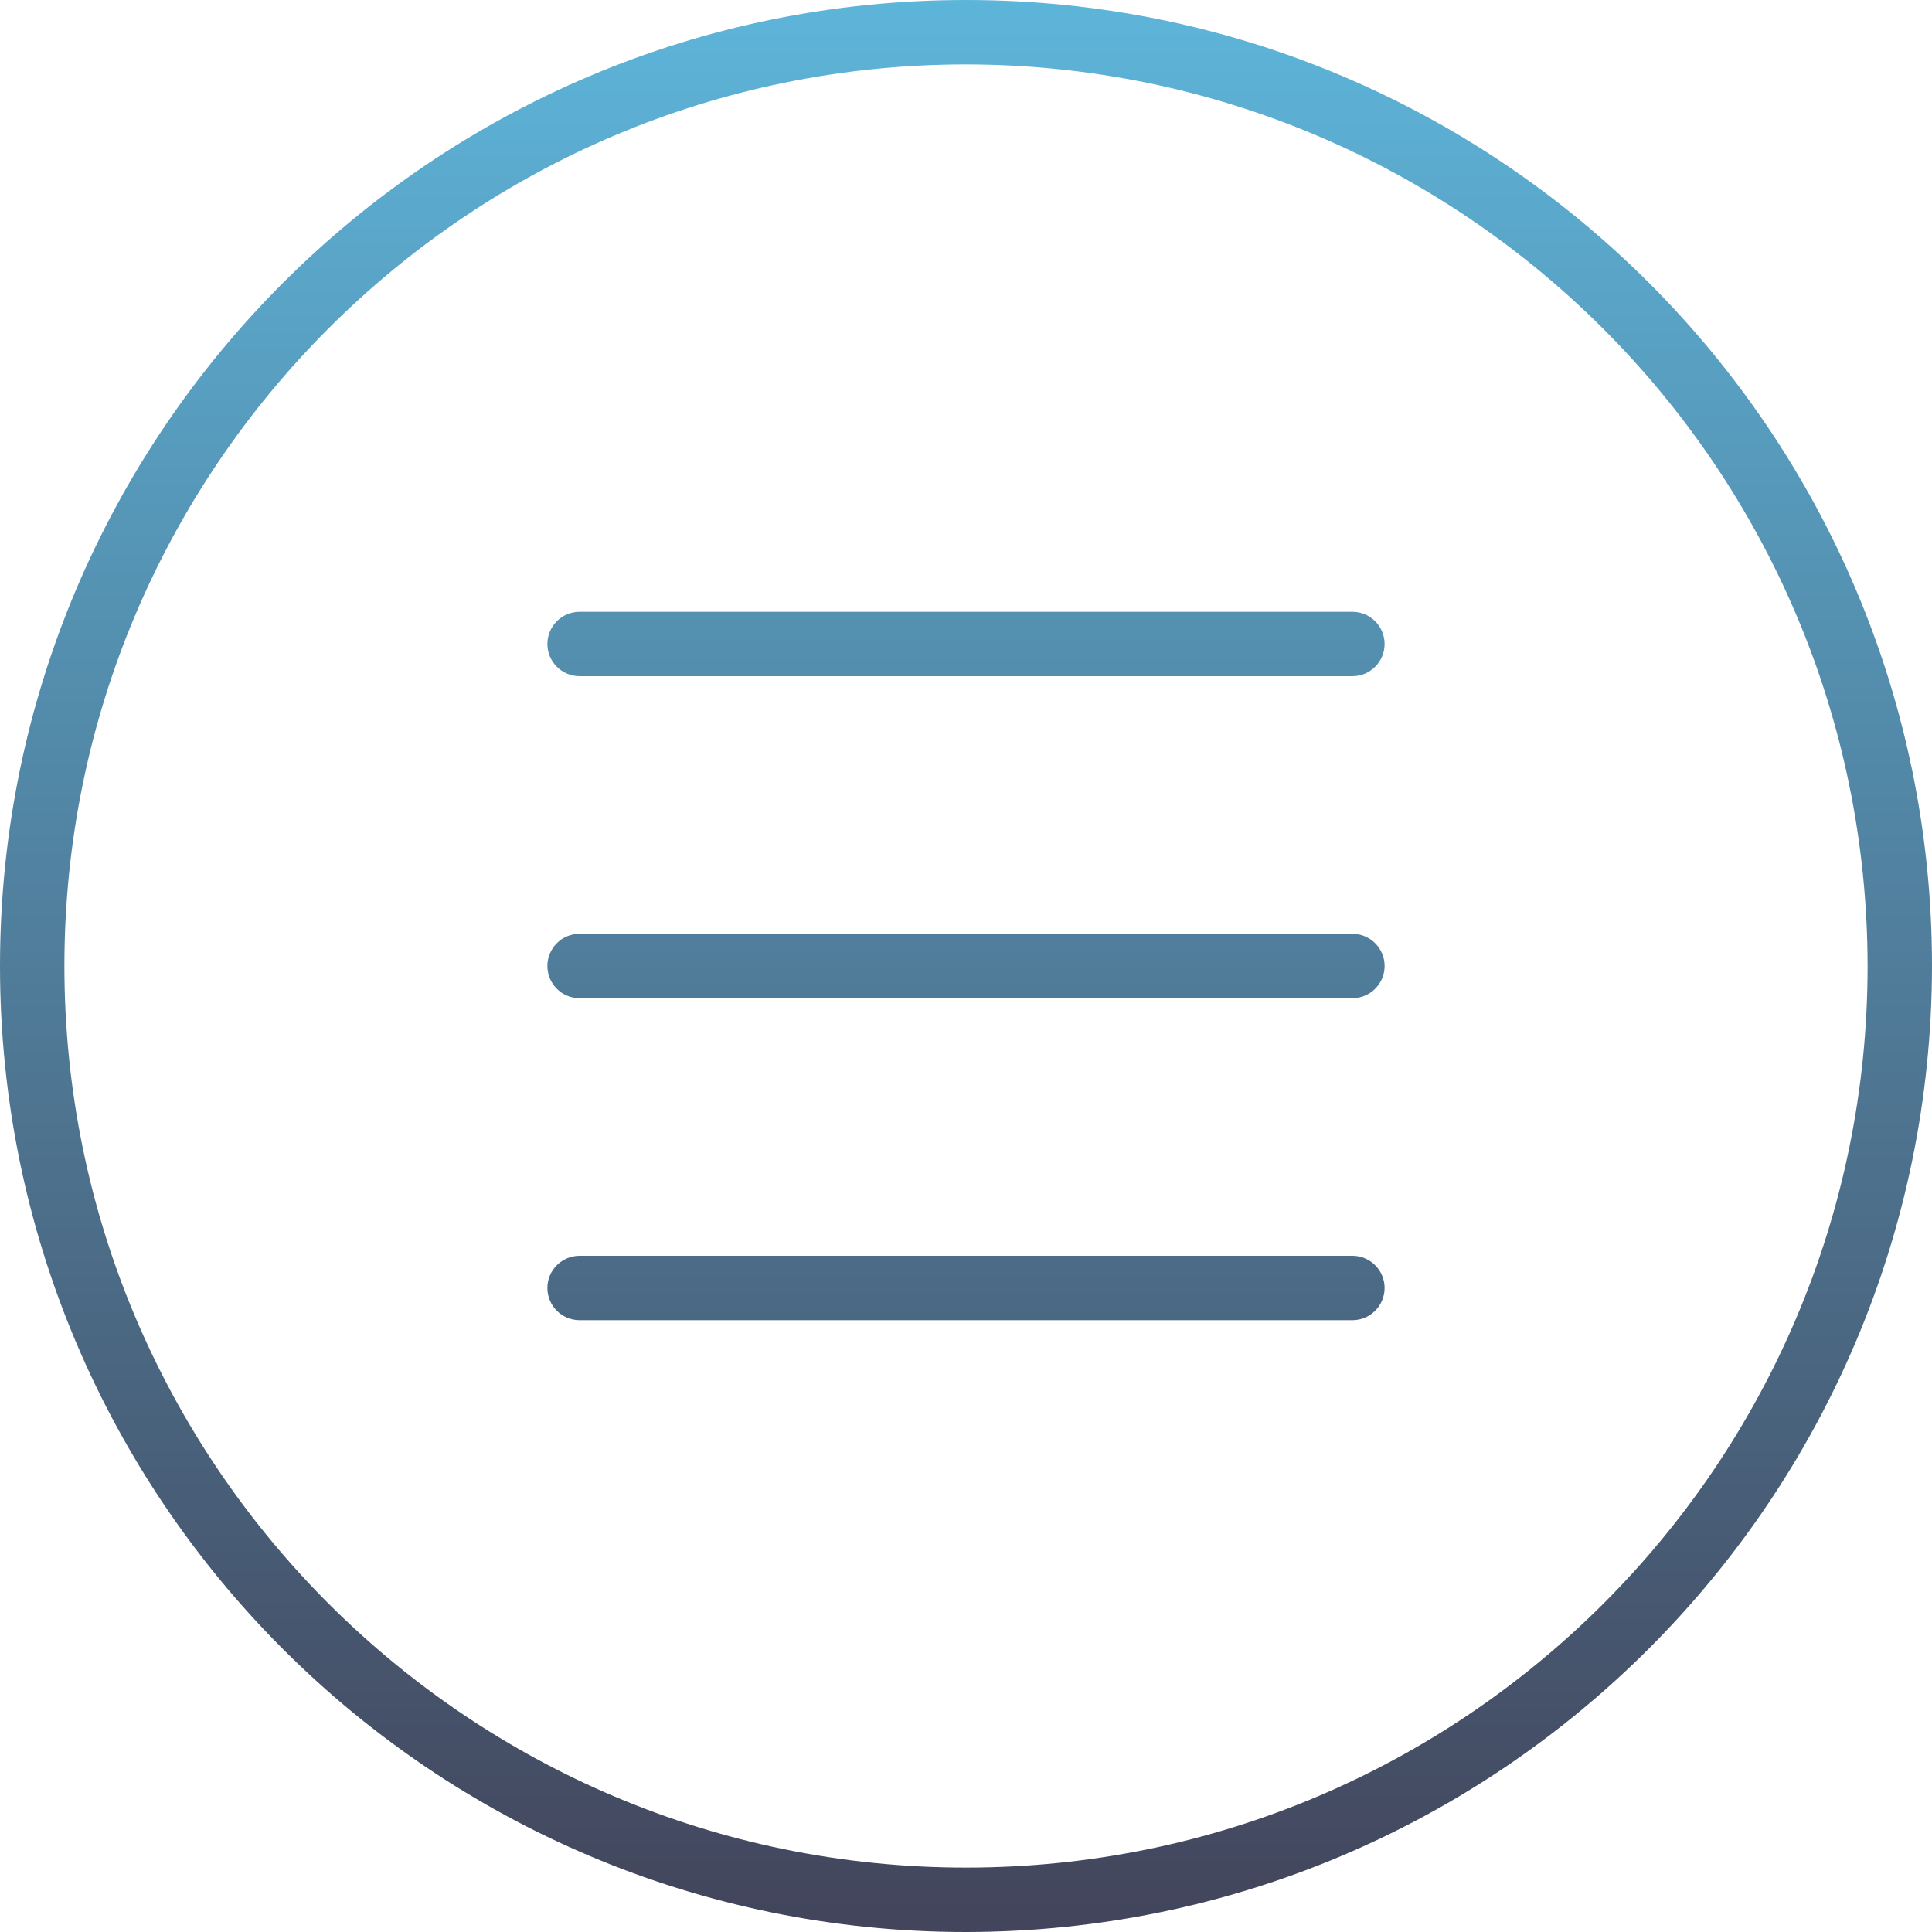
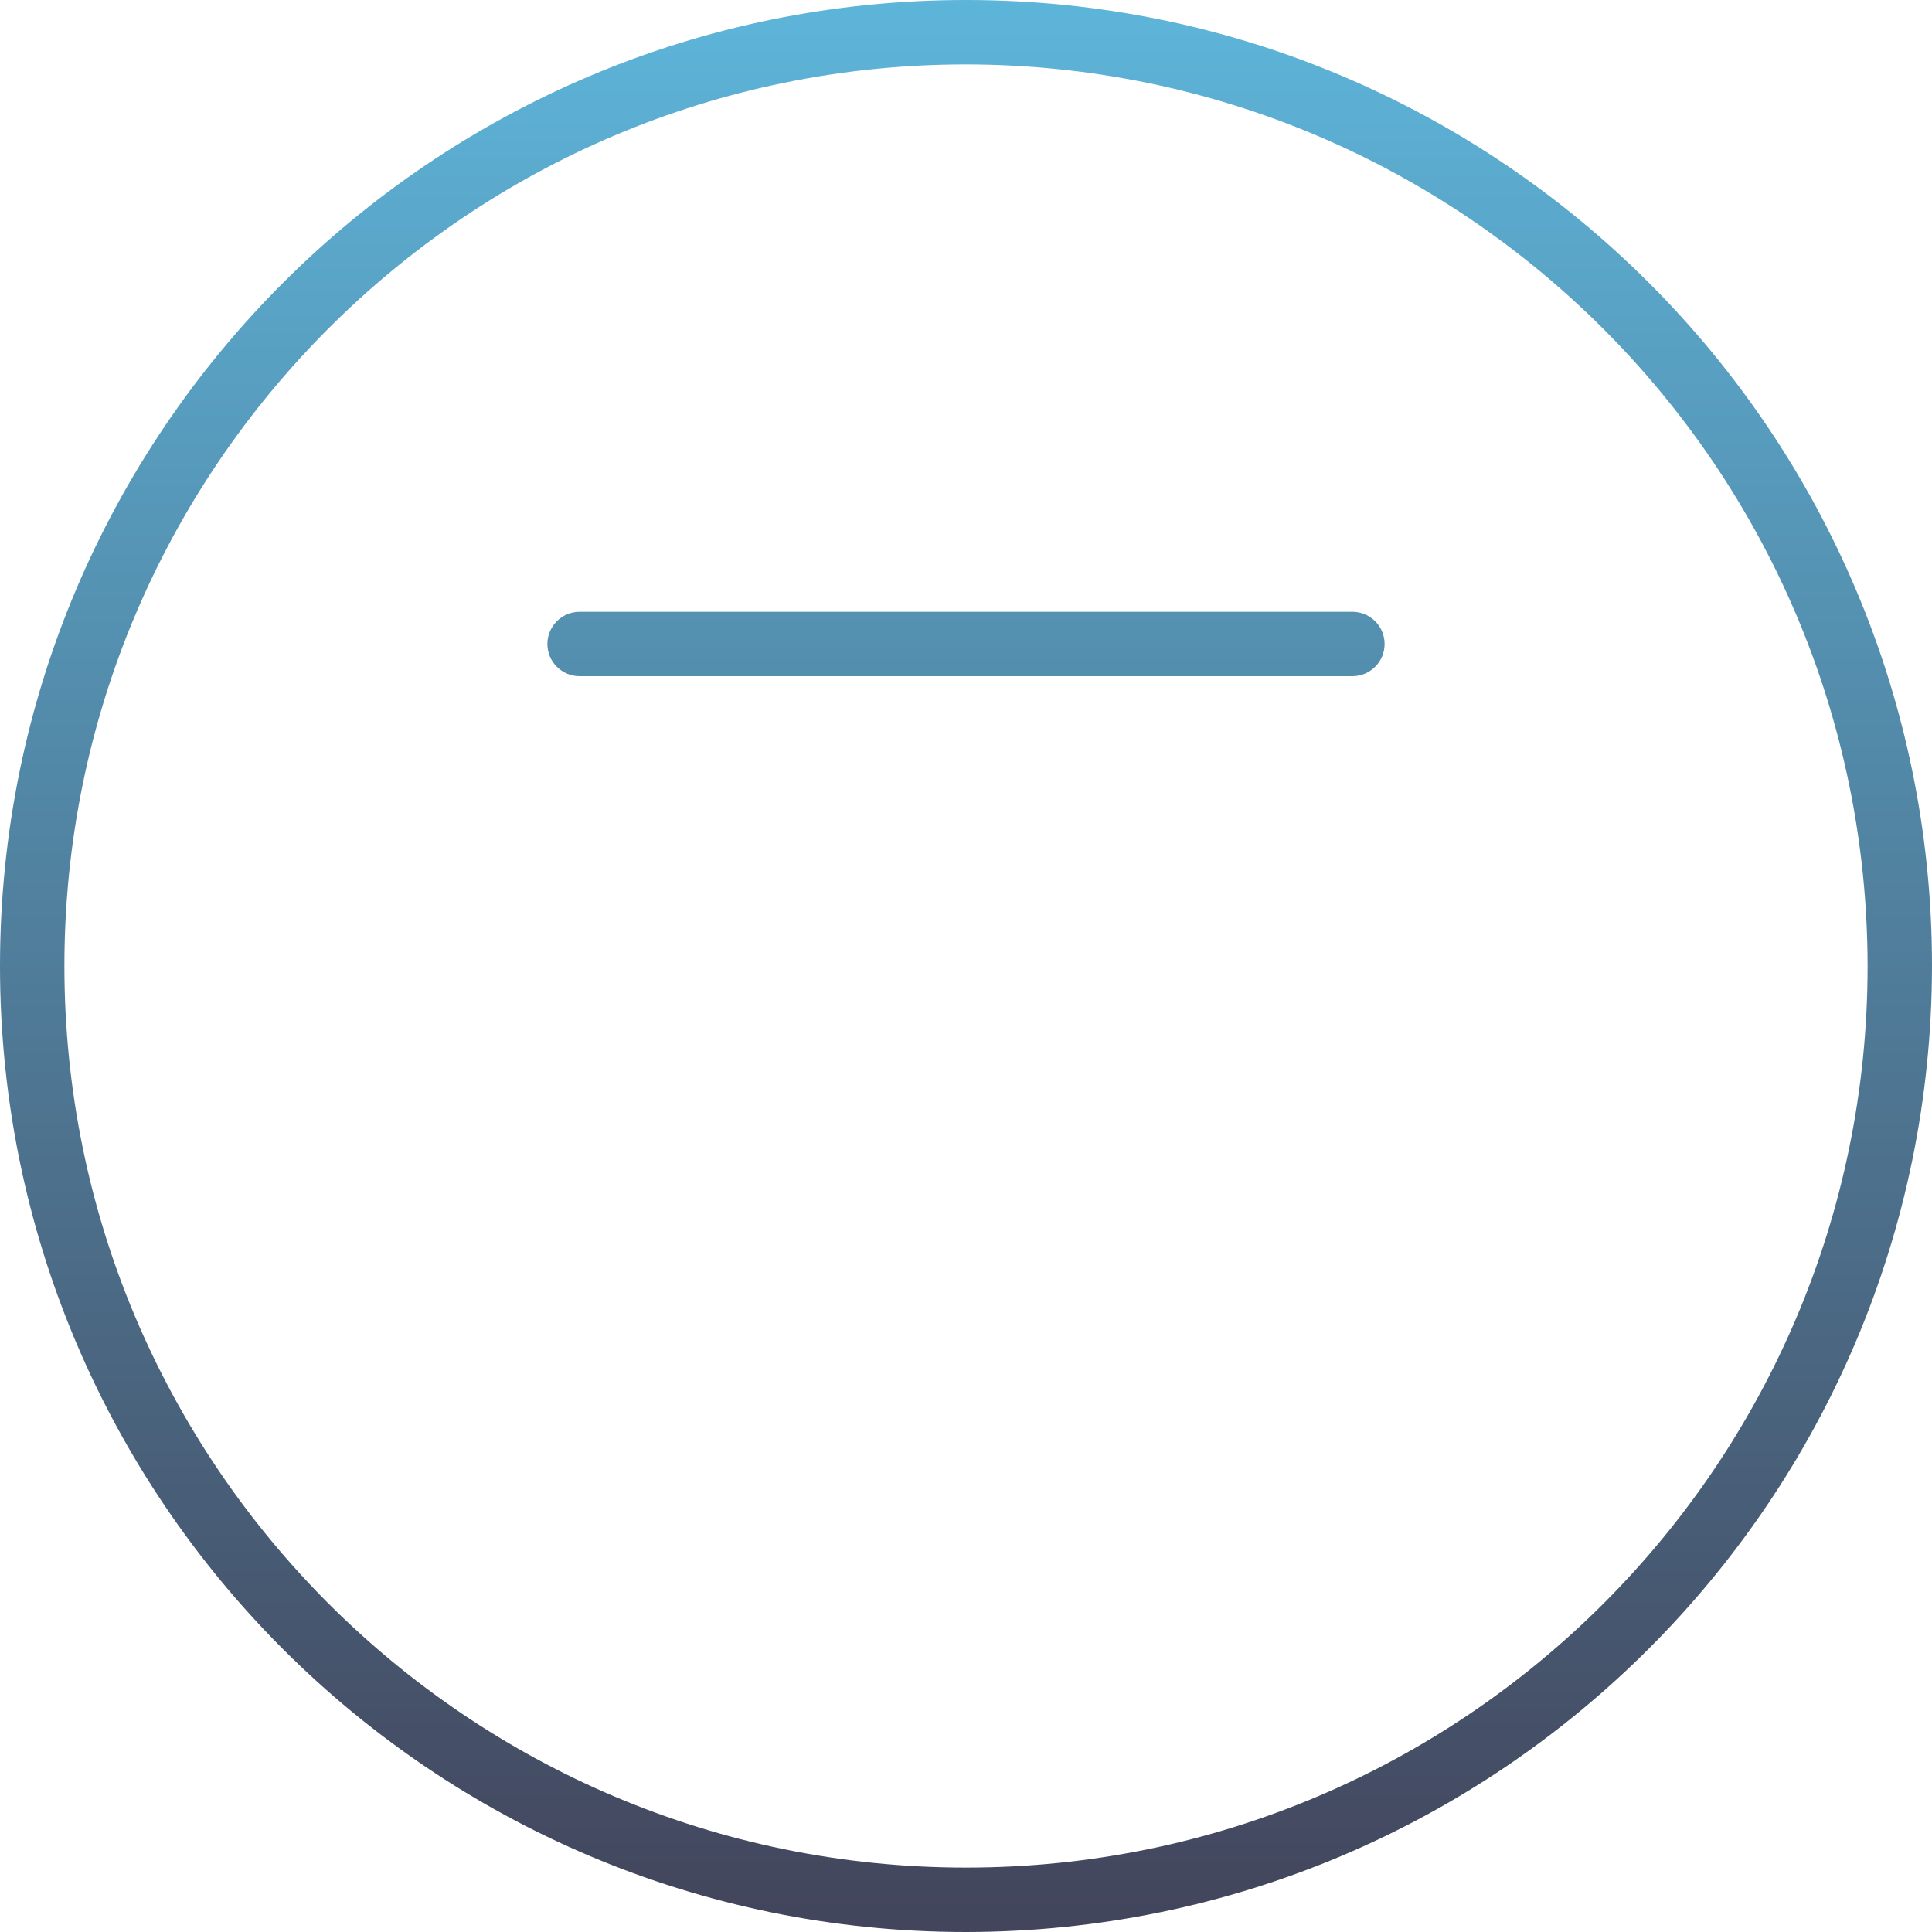
<svg xmlns="http://www.w3.org/2000/svg" version="1.1" width="512" height="512" x="0" y="0" viewBox="0 0 480 480" style="enable-background:new 0 0 512 512" xml:space="preserve">
  <g>
    <g>
      <linearGradient id="SVGID_1_" gradientUnits="userSpaceOnUse" x1="-26.875" y1="557.375" x2="-26.875" y2="621.521" gradientTransform="matrix(8 0 0 -8 455 4941)">
        <stop stop-opacity="1" stop-color="#42445a" offset="0" />
        <stop stop-opacity="1" stop-color="#5fbce2" offset="1" />
      </linearGradient>
      <path style="fill:url(#SVGID_1_);" d="M240,480C107.452,480,0,372.548,0,240S107.452,0,240,0s240,107.452,240,240   C479.85,372.486,372.486,479.85,240,480z M240,16C116.288,16,16,116.288,16,240s100.288,224,224,224s224-100.288,224-224   C463.859,116.347,363.653,16.141,240,16z" fill="" />
      <linearGradient id="SVGID_2_" gradientUnits="userSpaceOnUse" x1="-26.875" y1="557.375" x2="-26.875" y2="621.521" gradientTransform="matrix(8 0 0 -8 455 4941)">
        <stop stop-opacity="1" stop-color="#42445a" offset="0" />
        <stop stop-opacity="1" stop-color="#5fbce2" offset="1" />
      </linearGradient>
-       <path style="fill:url(#SVGID_2_);" d="M336,248H144c-4.418,0-8-3.582-8-8s3.582-8,8-8h192c4.418,0,8,3.582,8,8S340.418,248,336,248   z" fill="" />
      <linearGradient id="SVGID_3_" gradientUnits="userSpaceOnUse" x1="-26.875" y1="557.375" x2="-26.875" y2="621.521" gradientTransform="matrix(8 0 0 -8 455 4941)">
        <stop stop-opacity="1" stop-color="#42445a" offset="0" />
        <stop stop-opacity="1" stop-color="#5fbce2" offset="1" />
      </linearGradient>
-       <path style="fill:url(#SVGID_3_);" d="M336,328H144c-4.418,0-8-3.582-8-8s3.582-8,8-8h192c4.418,0,8,3.582,8,8S340.418,328,336,328   z" fill="" />
      <linearGradient id="SVGID_4_" gradientUnits="userSpaceOnUse" x1="-26.875" y1="557.375" x2="-26.875" y2="621.521" gradientTransform="matrix(8 0 0 -8 455 4941)">
        <stop stop-opacity="1" stop-color="#42445a" offset="0" />
        <stop stop-opacity="1" stop-color="#5fbce2" offset="1" />
      </linearGradient>
      <path style="fill:url(#SVGID_4_);" d="M336,168H144c-4.418,0-8-3.582-8-8s3.582-8,8-8h192c4.418,0,8,3.582,8,8S340.418,168,336,168   z" fill="" />
    </g>
    <g>
</g>
    <g>
</g>
    <g>
</g>
    <g>
</g>
    <g>
</g>
    <g>
</g>
    <g>
</g>
    <g>
</g>
    <g>
</g>
    <g>
</g>
    <g>
</g>
    <g>
</g>
    <g>
</g>
    <g>
</g>
    <g>
</g>
  </g>
</svg>